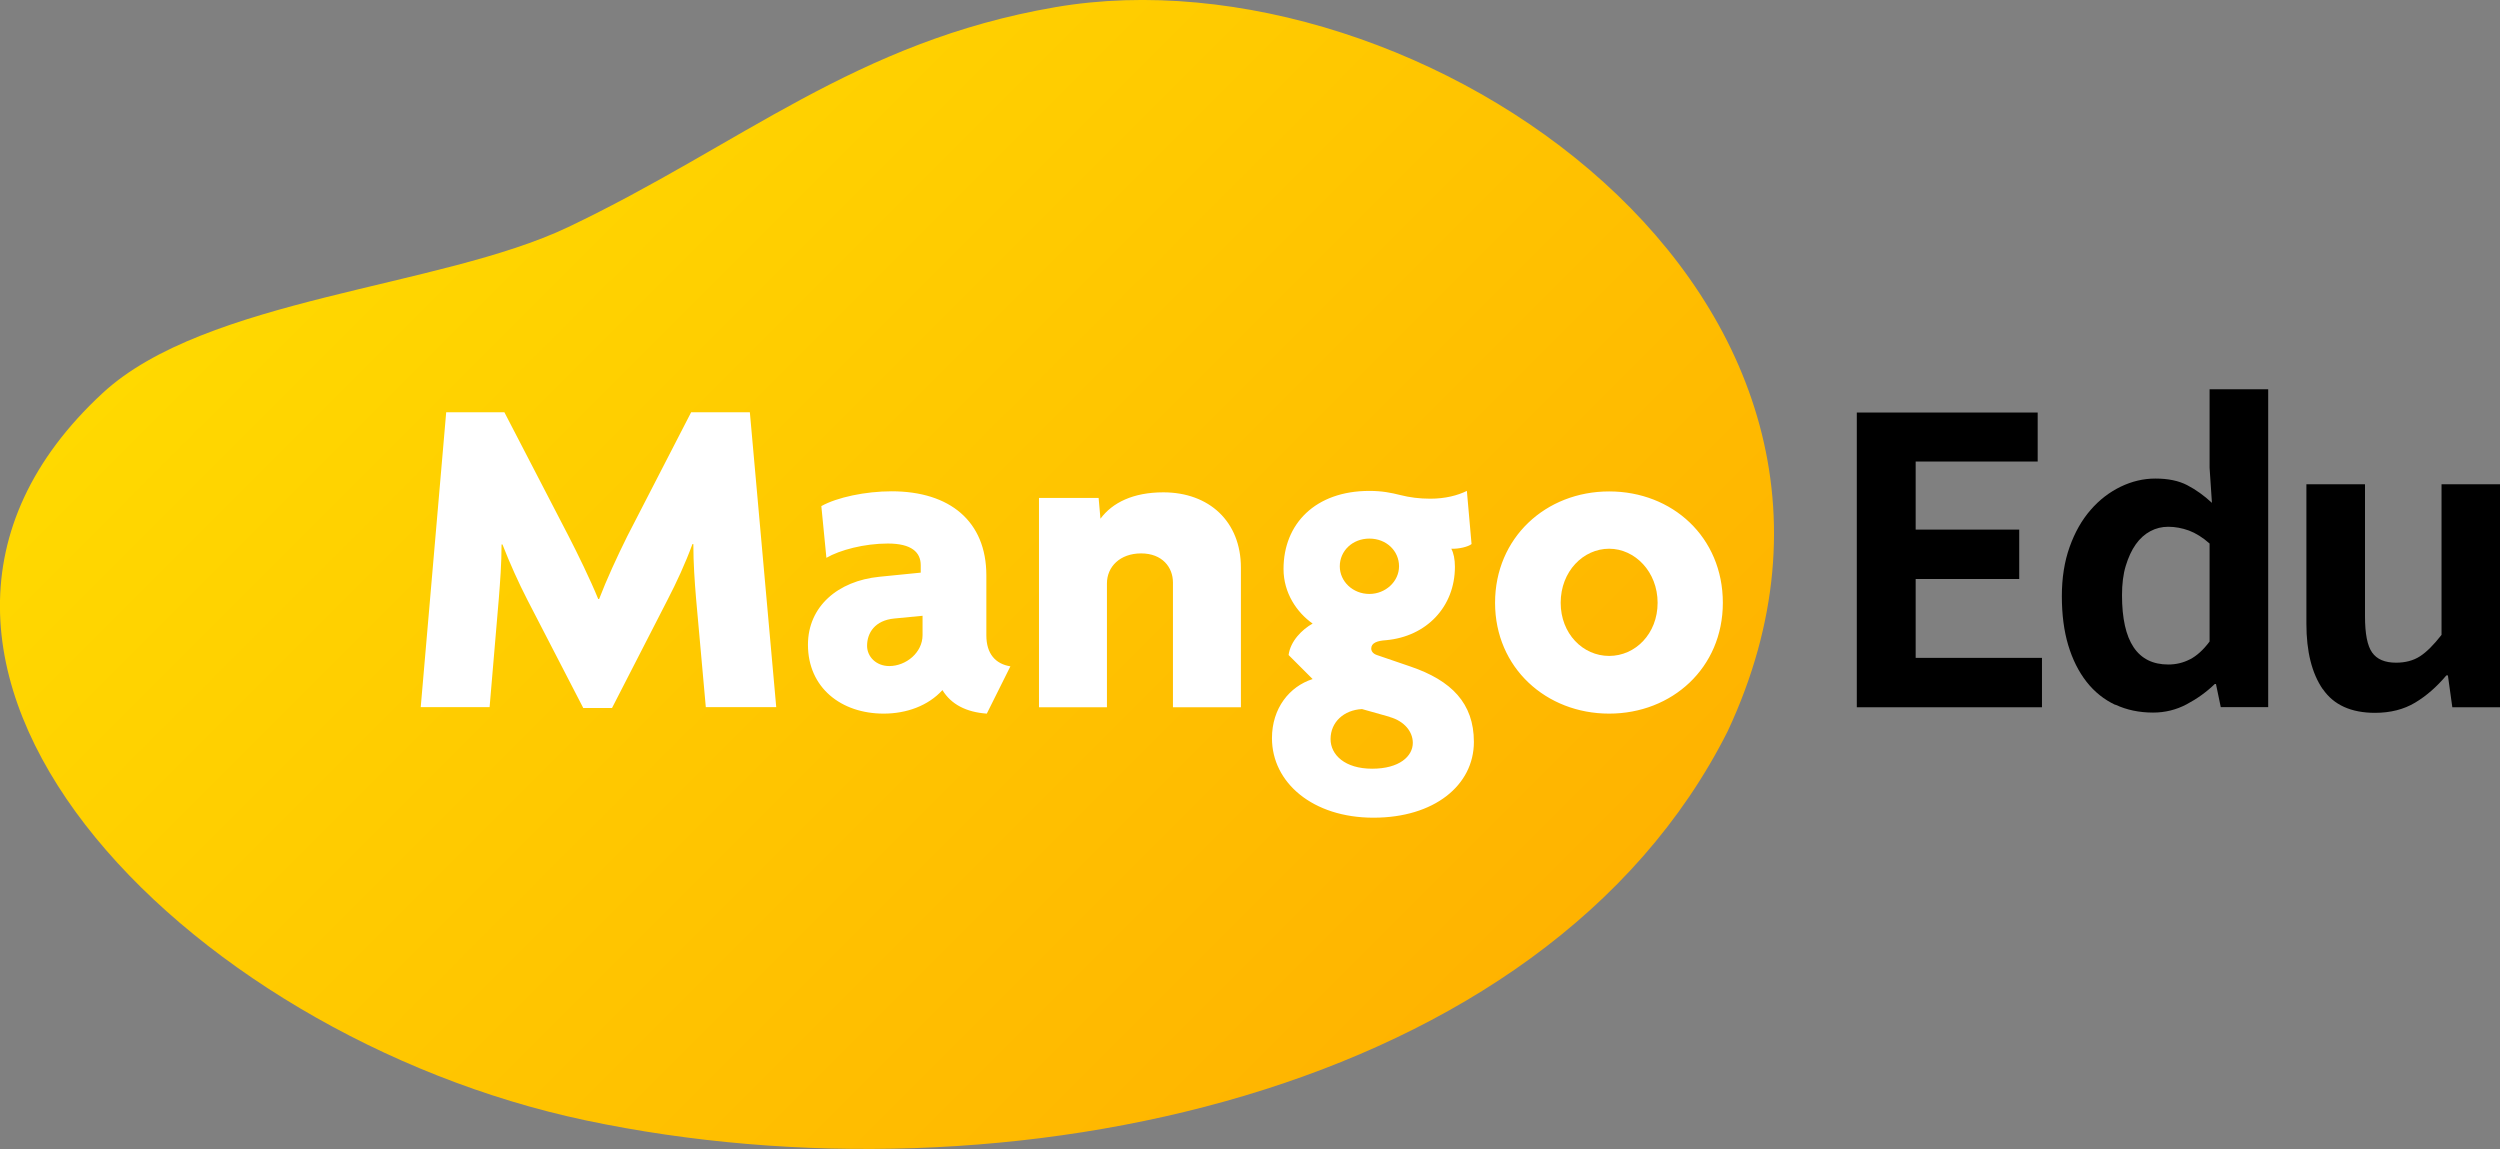
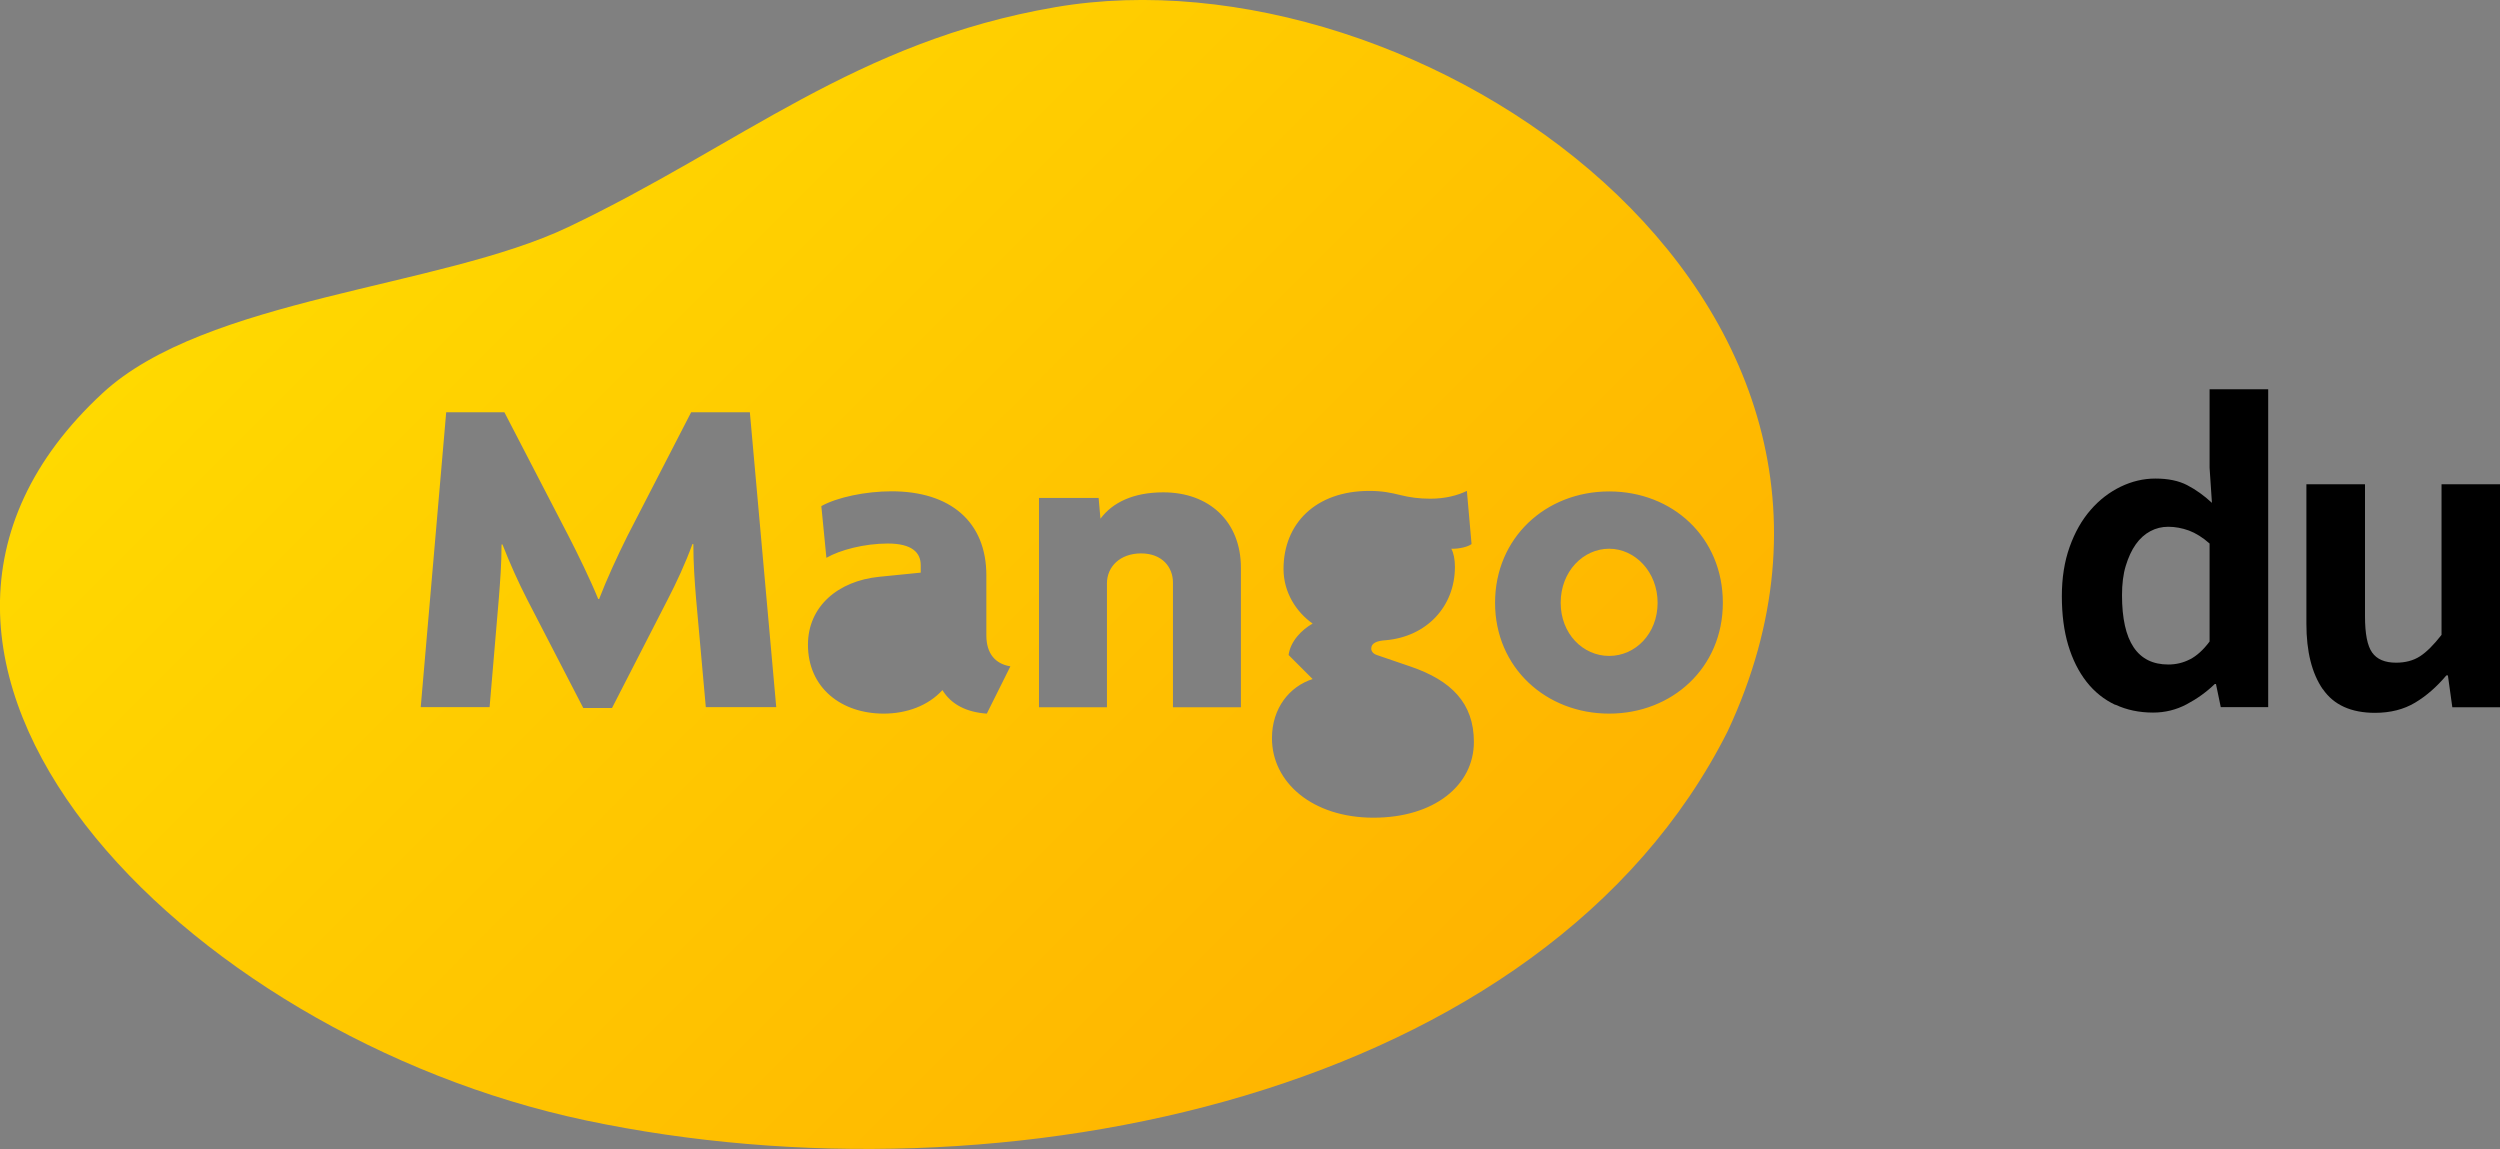
<svg xmlns="http://www.w3.org/2000/svg" xmlns:xlink="http://www.w3.org/1999/xlink" id="_layer_2" data-name="layer_2" viewBox="0 0 192.4 88.43">
  <rect x="0" y="0" width="192.4" height="88.43" fill="#808080" stroke="none" />
  <defs>
    <style>
      .cls-1 {
        fill: url(#_gradient_3-4);
      }

      .cls-2 {
        fill: url(#_gradient_3-3);
      }

      .cls-3 {
        fill: #fff;
      }

      .cls-4 {
        fill: url(#_gradient_3-2);
      }

      .cls-5 {
        fill: url(#_gradient_3-5);
      }

      .cls-6 {
        fill: url(#_gradient_3);
      }
    </style>
    <linearGradient id="_gradient_3" data-name="gradient 3" x1="-1887.53" y1="-1395.87" x2="-1778.36" y2="-1395.87" gradientTransform="translate(397.63 2309.87) rotate(45)" gradientUnits="userSpaceOnUse">
      <stop offset="0" stop-color="#ffd900" />
      <stop offset="1" stop-color="#ffb300" />
    </linearGradient>
    <linearGradient id="_gradient_3-2" data-name="gradient 3" x1="-1887.53" y1="-1366.31" x2="-1778.36" y2="-1366.31" xlink:href="#_gradient_3" />
    <linearGradient id="_gradient_3-3" data-name="gradient 3" x1="-1887.53" y1="-1386.47" x2="-1778.36" y2="-1386.47" xlink:href="#_gradient_3" />
    <linearGradient id="_gradient_3-4" data-name="gradient 3" x1="-1887.53" y1="-1406.94" x2="-1778.36" y2="-1406.94" xlink:href="#_gradient_3" />
    <linearGradient id="_gradient_3-5" data-name="gradient 3" x1="-1887.53" y1="-1370.56" x2="-1778.36" y2="-1370.56" xlink:href="#_gradient_3" />
  </defs>
  <g id="_layer_1-2" data-name="layer_1">
-     <rect class="cls-3" x="25.81" y="26.81" width="109.05" height="37.64" rx="17.33" ry="17.33" />
-     <path class="cls-6" d="M105.39,45.71c1.24,0,2.28-.96,2.28-2.13s-.96-2.13-2.28-2.13-2.28.96-2.28,2.13,1,2.13,2.28,2.13Z" />
-     <path class="cls-4" d="M66.73,49.7c0,.85.71,1.56,1.71,1.56,1.28,0,2.56-1.03,2.56-2.38v-1.49l-2.17.21c-1.49.14-2.1,1.1-2.1,2.1Z" />
-     <path class="cls-2" d="M106.95,55.17l-2.13-.6c-1.39.07-2.42,1-2.42,2.31,0,1.21,1.1,2.28,3.2,2.28s3.13-.96,3.13-1.99c0-.85-.64-1.67-1.78-1.99Z" />
    <path class="cls-1" d="M120.11,46.39c0,2.38,1.71,4.09,3.73,4.09s3.73-1.71,3.73-4.09-1.74-4.16-3.73-4.16-3.73,1.74-3.73,4.16Z" />
    <path class="cls-5" d="M81.23.55c-15.38,2.64-24.19,10.59-37.51,16.93-9.84,4.68-27.9,5.45-35.82,12.77-22.19,20.52,6.24,49.42,37.16,55.97,32.19,6.81,73.81-1.89,87.91-29.96C148.65,22.69,109.07-4.23,81.23.55ZM54.32,54.43l-.75-8.36c-.11-1.32-.21-2.74-.21-4.2h-.07c-.53,1.46-1.24,2.99-1.92,4.3l-4.27,8.32h-2.21l-4.3-8.32c-.68-1.32-1.35-2.81-1.92-4.27h-.07c0,1.49-.11,2.88-.21,4.16l-.71,8.36h-5.3l1.96-22.69h4.48l4.94,9.53c.68,1.32,1.67,3.34,2.28,4.84h.07c.57-1.49,1.39-3.27,2.17-4.84l4.91-9.53h4.52l2.03,22.69h-5.41ZM75.94,54.92c-1.57-.11-2.74-.71-3.41-1.81-1.1,1.21-2.77,1.81-4.52,1.81-3.27,0-5.83-1.99-5.83-5.3,0-2.95,2.31-4.91,5.48-5.23l3.2-.32v-.57c0-1-.71-1.67-2.53-1.67s-3.7.5-4.73,1.1l-.39-3.98c1.21-.68,3.41-1.14,5.41-1.14,4.48,0,7.29,2.31,7.29,6.47v4.62c0,1.42.71,2.2,1.85,2.38l-1.81,3.63ZM95.5,54.43h-5.23v-9.6c0-1.17-.82-2.24-2.45-2.24s-2.63,1.03-2.63,2.31v9.53h-5.23v-16.11h4.59l.14,1.6c.92-1.24,2.52-2.03,4.84-2.03,3.52,0,5.97,2.24,5.97,5.8v10.74ZM105.71,62.93c-4.69,0-7.82-2.7-7.82-6.12,0-2.31,1.35-3.98,3.13-4.55l-1.85-1.85c.14-1.07,1.03-1.96,1.85-2.42-1.21-.85-2.24-2.35-2.24-4.2,0-3.48,2.45-6.01,6.61-6.01.96,0,1.67.14,2.38.32.71.18,1.46.28,2.31.28,1.14,0,2.1-.25,2.81-.6l.36,4.09c-.25.21-1,.39-1.56.36.18.32.28.82.28,1.39,0,3.09-2.2,5.37-5.3,5.65-.68.04-1.14.21-1.14.64,0,.18.11.39.43.5l2.6.89c3.13,1.07,4.87,2.81,4.87,5.8,0,3.34-3.06,5.83-7.72,5.83ZM132.59,46.39c0,5.01-3.91,8.53-8.75,8.53s-8.78-3.52-8.78-8.53,3.91-8.57,8.78-8.57,8.75,3.52,8.75,8.57Z" />
    <g>
-       <path d="M156.81,35.52h-9.38v5.24h7.97v3.8h-7.97v6.07h9.72v3.8h-14.25v-22.68h13.92v3.77Z" />
      <path d="M162.8,54.25c-.87-.41-1.61-1-2.22-1.78-.61-.78-1.08-1.72-1.41-2.82-.33-1.1-.49-2.36-.49-3.77s.2-2.67.6-3.79.93-2.06,1.61-2.84c.67-.78,1.45-1.37,2.31-1.79.87-.42,1.76-.63,2.68-.63.98,0,1.8.17,2.45.51.65.34,1.29.79,1.9,1.36l-.18-2.7v-6.04h4.51v24.46h-3.65l-.37-1.78h-.09c-.63.61-1.35,1.13-2.16,1.56-.81.43-1.67.64-2.59.64-1.06,0-2.03-.2-2.9-.61ZM168.53,50.75c.52-.27,1.03-.72,1.52-1.38v-7.54c-.53-.47-1.06-.8-1.59-1-.53-.19-1.06-.29-1.59-.29-.49,0-.95.11-1.38.34-.43.23-.8.56-1.12,1.01-.32.45-.57,1-.77,1.65-.2.65-.29,1.41-.29,2.27,0,3.56,1.19,5.33,3.56,5.33.59,0,1.15-.13,1.67-.4Z" />
      <path d="M178.76,53.04c-.84-1.22-1.26-2.9-1.26-5.04v-10.73h4.51v10.15c0,1.35.18,2.28.55,2.8.37.52.98.78,1.84.78.71,0,1.33-.16,1.84-.49.51-.33,1.06-.88,1.66-1.65v-11.59h4.51v17.16h-3.68l-.34-2.45h-.12c-.74.88-1.54,1.58-2.41,2.1-.87.52-1.9.78-3.08.78-1.84,0-3.18-.61-4.01-1.82Z" />
    </g>
  </g>
</svg>